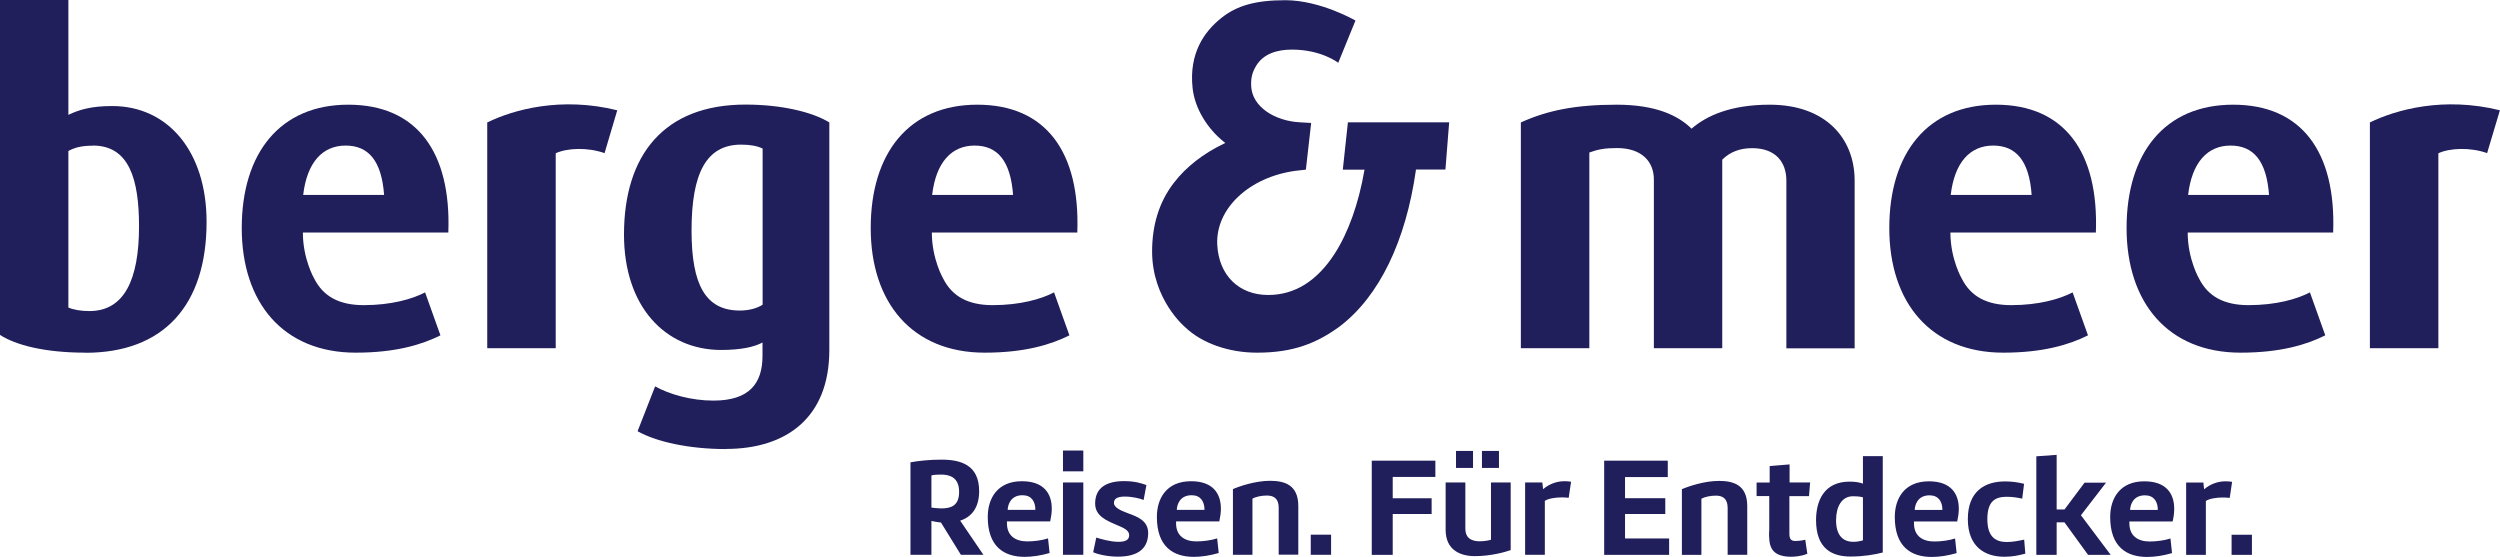
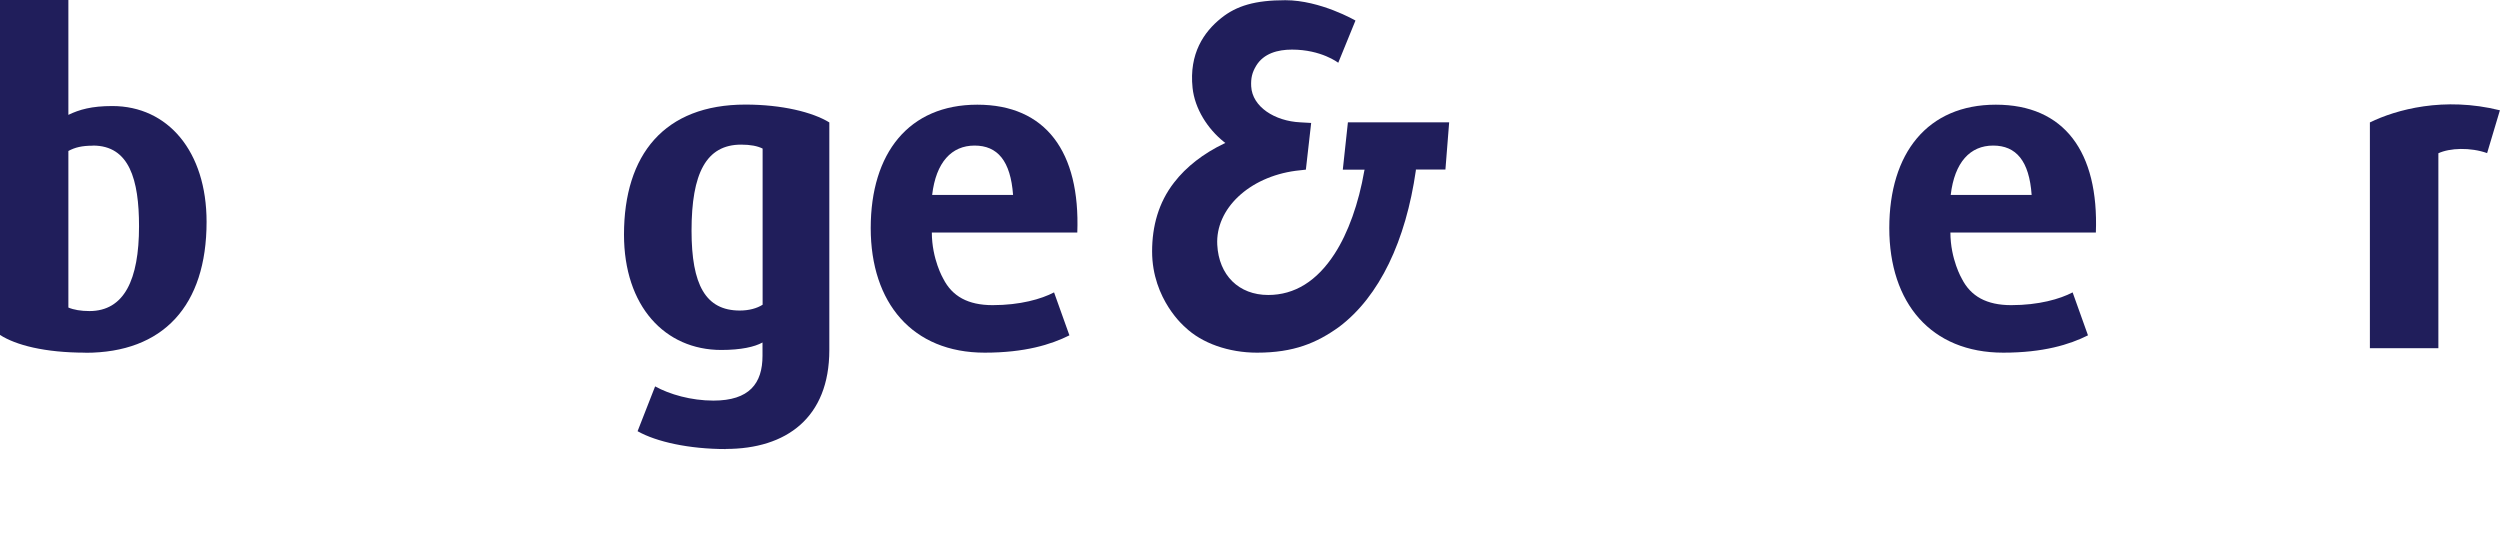
<svg xmlns="http://www.w3.org/2000/svg" id="Ebene_1" data-name="Ebene 1" viewBox="0 0 240.95 53.66">
  <defs>
    <style>      .cls-1 {        fill: #201e5b;      }    </style>
  </defs>
  <path class="cls-1" d="m8.24,33.99c-3.94,0-6.72-.73-8.24-1.71V0h6.59v11.07c1.06-.51,2.24-.85,4.23-.85,5.36,0,9.09,4.37,9.09,11.16,0,8.09-4.18,12.62-11.67,12.62m.71-19.96c-1.06,0-1.73.17-2.36.51v15.09c.51.22,1.22.34,2.03.34,3.34,0,4.78-3,4.78-8.17,0-4.49-.93-7.78-4.44-7.78" />
-   <path class="cls-1" d="m58.27,14.76c-1.63-.58-3.61-.5-4.71.01v18.79h-6.6V11.8c2.54-1.24,7.13-2.51,12.53-1.17l-1.22,4.12h0Z" />
  <path class="cls-1" d="m239.72,14.76c-1.63-.58-3.61-.5-4.71.01v18.79h-6.6V11.8c2.54-1.24,7.13-2.51,12.53-1.17l-1.23,4.12h0Z" />
  <path class="cls-1" d="m69.95,43.28c-3.51,0-6.68-.69-8.5-1.72l1.69-4.32c1.39.77,3.47,1.37,5.62,1.37,3.47,0,4.73-1.66,4.73-4.32v-1.28c-.76.42-2.07.72-3.97.72-5.45,0-9.38-4.23-9.38-11.12,0-7.7,3.88-12.53,11.71-12.53,3.51,0,6.47.73,8.08,1.72v21.93c0,6.54-4.15,9.54-9.98,9.54m3.55-28.95c-.5-.25-1.18-.38-2.07-.38-3.38,0-4.78,2.78-4.78,8.29,0,5.22,1.35,7.7,4.65,7.7.89,0,1.65-.21,2.2-.56v-15.05h0Z" />
-   <path class="cls-1" d="m172.17,33.57v-16.16c0-1.76-1.01-3.13-3.3-3.13-1.14,0-2.11.34-2.88,1.11v18.17h-6.59v-16.25c0-1.83-1.27-3.04-3.55-3.04-1.19,0-1.86.13-2.67.43v18.86h-6.6V11.8c2.54-1.15,5.24-1.71,9.22-1.71,3.76,0,5.92,1.02,7.23,2.31,1.44-1.24,3.76-2.31,7.53-2.31,5.41,0,8.19,3.25,8.19,7.32v16.16h-6.59Z" />
-   <path class="cls-1" d="m29.22,18.79c.37-3.16,1.88-4.76,4.09-4.76s3.47,1.47,3.71,4.76h-7.8Zm-.03,3.62h14.02c.29-7.78-3.05-12.32-9.64-12.32s-10.27,4.67-10.27,11.89,4.02,12.01,10.99,12.01c3.85,0,6.39-.78,8.16-1.67l-1.48-4.14c-1.22.64-3.26,1.23-5.92,1.23-2.37,0-3.9-.85-4.76-2.55,0,0-1.1-1.87-1.1-4.46h0Z" />
  <path class="cls-1" d="m89.84,18.79c.37-3.16,1.88-4.76,4.09-4.76s3.47,1.47,3.71,4.76h-7.8Zm-.03,3.62h14.02c.29-7.78-3.04-12.32-9.64-12.32s-10.27,4.67-10.27,11.89,4.02,12.01,10.99,12.01c3.85,0,6.39-.78,8.16-1.67l-1.48-4.14c-1.22.64-3.26,1.23-5.92,1.23-2.37,0-3.9-.85-4.76-2.55,0,0-1.1-1.87-1.1-4.46h0Z" />
-   <path class="cls-1" d="m188.01,18.79c.37-3.16,1.88-4.76,4.09-4.76s3.48,1.47,3.71,4.76h-7.8Zm-.03,3.62h14.02c.29-7.78-3.05-12.32-9.64-12.32s-10.27,4.67-10.27,11.89,4.02,12.01,10.99,12.01c3.85,0,6.39-.78,8.16-1.67l-1.48-4.14c-1.22.64-3.26,1.23-5.92,1.23-2.37,0-3.9-.85-4.76-2.55,0,0-1.1-1.87-1.1-4.46h0Z" />
-   <path class="cls-1" d="m210.89,18.79c.37-3.16,1.88-4.76,4.09-4.76s3.47,1.47,3.71,4.76h-7.8Zm-.03,3.62h14.01c.29-7.78-3.04-12.32-9.64-12.32s-10.27,4.67-10.27,11.89,4.02,12.01,10.99,12.01c3.85,0,6.39-.78,8.16-1.67l-1.48-4.14c-1.22.64-3.25,1.23-5.92,1.23-2.37,0-3.9-.85-4.76-2.55,0,0-1.1-1.87-1.1-4.46h0Z" />
+   <path class="cls-1" d="m188.01,18.79c.37-3.16,1.88-4.76,4.09-4.76s3.48,1.47,3.71,4.76h-7.8Zm-.03,3.62h14.02c.29-7.78-3.05-12.32-9.64-12.32s-10.27,4.67-10.27,11.89,4.02,12.01,10.99,12.01c3.85,0,6.39-.78,8.16-1.67l-1.48-4.14c-1.22.64-3.26,1.23-5.92,1.23-2.37,0-3.9-.85-4.76-2.55,0,0-1.1-1.87-1.1-4.46Z" />
  <path class="cls-1" d="m129.91,11.8l-.49,4.55h2.1l-.03.12c-.54,3.13-1.55,5.97-2.86,7.99-1.7,2.63-3.85,3.97-6.4,3.97-2.83,0-4.76-1.9-4.91-4.84-.18-3.47,3.07-6.53,7.56-7.13l.98-.11.51-4.5-1.05-.06c-2.46-.12-4.62-1.49-4.73-3.46-.04-.78.08-1.34.49-2.01.72-1.17,2.06-1.54,3.44-1.54,2.84,0,4.46,1.27,4.46,1.27l1.66-4.07S127.26.02,123.88.02c-2.9,0-4.7.53-6.19,1.73-1.65,1.32-3.1,3.41-2.75,6.72.21,2,1.44,3.94,3.03,5.21l.13.1-.15.07c-1.96.94-3.62,2.22-4.79,3.74-1.51,1.94-2.12,4.23-2.12,6.64,0,4.66,3.18,7.3,3.18,7.3h0c1.61,1.55,4.2,2.46,6.93,2.46,3.54,0,5.75-.93,7.92-2.49,3.9-2.94,6.42-8.31,7.39-15.07v-.09h2.85l.36-4.55h-9.76Z" />
-   <path class="cls-1" d="m87.76,53.47h2.01v-3.26c.31.07.62.12.92.15l1.92,3.11h2.17l-2.24-3.29c1.1-.35,1.83-1.25,1.83-2.84,0-2.55-1.79-3.04-3.64-3.04-1.09,0-2.2.11-2.98.26v8.91h0Zm2.01-4.55v-3.1c.27-.07.61-.08.96-.08.83,0,1.71.3,1.71,1.66s-.79,1.6-1.73,1.6c-.31,0-.64-.04-.95-.08h0Zm11.45,1.32c.09-.42.15-.83.15-1.21,0-1.49-.79-2.65-2.88-2.65-2.35,0-3.29,1.64-3.29,3.44,0,2.89,1.59,3.85,3.57,3.85.76,0,1.59-.14,2.39-.37l-.15-1.41c-.57.19-1.36.29-2,.29-1.13,0-1.96-.53-1.96-1.75v-.18h4.16Zm-1.44-1.1h-2.66c.01-.41.23-1.41,1.43-1.41.86,0,1.24.6,1.24,1.41h0Zm4.63-2.64h-1.96v6.97h1.96v-6.97h0Zm-1.96-1.07h1.96v-2.01h-1.96v2.01h0Zm8.06,1.33c-.52-.2-1.18-.39-2.17-.39-1.7,0-2.79.64-2.79,2.16,0,1.21,1.1,1.64,2.09,2.07.64.27,1.19.5,1.19.98,0,.52-.46.64-1.05.64-.79,0-1.78-.3-2.12-.41l-.3,1.41c.43.22,1.47.43,2.38.43,2,0,2.92-.83,2.92-2.28,0-1.21-1.07-1.58-1.94-1.9-.68-.26-1.36-.53-1.36-1.01s.49-.6,1.07-.6c.68,0,1.5.19,1.79.33l.27-1.43h0Zm7.01,3.48c.09-.42.15-.83.15-1.21,0-1.49-.79-2.65-2.88-2.65-2.35,0-3.29,1.64-3.29,3.44,0,2.89,1.59,3.85,3.57,3.85.76,0,1.59-.14,2.39-.37l-.15-1.41c-.57.19-1.36.29-2,.29-1.13,0-1.96-.53-1.96-1.75v-.18h4.16Zm-1.44-1.1h-2.66c.01-.41.23-1.41,1.43-1.41.86,0,1.24.6,1.24,1.41h0Zm2.74,4.33h1.89v-5.41c.35-.2.92-.3,1.39-.3.64,0,1.14.26,1.14,1.18v4.52h1.89v-4.69c0-2.04-1.32-2.43-2.73-2.43s-2.96.53-3.57.8v6.32h0Zm9.47-1.94h-1.96v1.94h1.96v-1.94h0Zm10.05-5.57v-1.56h-6.13v9.08h2.02v-3.94h3.75v-1.52h-3.75v-2.05h4.1Zm7.26.54h-1.9v5.52c-.33.1-.69.15-1.19.15-.68-.04-1.28-.27-1.28-1.25v-4.42h-1.9v4.57c0,1.9,1.36,2.53,2.81,2.53,1.55,0,2.88-.38,3.46-.58v-6.51h0Zm-5.27-1.4h1.64v-1.64h-1.64v1.64h0Zm2.5,0h1.64v-1.64h-1.64v1.64h0Zm6.07,3.17c.31-.22,1.01-.33,1.6-.33.19,0,.49.01.69.04l.23-1.55c-.22-.04-.46-.05-.65-.05-.77,0-1.48.29-2.05.77l-.07-.65h-1.66v6.97h1.9v-5.2h0Zm11.97,3.63h-4.25v-2.36h3.88v-1.52h-3.88v-2.04h4.12v-1.58h-6.13v9.08h6.26v-1.58h0Zm1.22,1.58h1.89v-5.41c.35-.2.92-.3,1.39-.3.64,0,1.14.26,1.14,1.18v4.52h1.89v-4.69c0-2.04-1.32-2.43-2.73-2.43s-2.96.53-3.57.8v6.32h0Zm8.41-2.24c0,1.17,0,2.42,2.15,2.42.23,0,.94-.03,1.54-.29l-.2-1.35c-.38.1-.77.12-.95.12-.46,0-.58-.23-.58-.73v-3.59h1.89l.11-1.32h-1.98v-1.74l-1.92.16v1.59h-1.26v1.3h1.22v3.41h0Zm10.95-7.28h-1.9v2.65c-.43-.16-.91-.19-1.29-.19-2.49,0-3.23,1.9-3.23,3.71,0,2.81,1.6,3.51,3.33,3.51,1.18,0,2.32-.18,3.1-.39v-9.28h0Zm-1.9,8.12c-.33.1-.65.14-.92.14-1.03,0-1.67-.64-1.67-2.08,0-1.29.53-2.31,1.63-2.31.27,0,.61.01.96.1v4.16h0Zm9.09-1.83c.09-.42.15-.83.15-1.21,0-1.49-.79-2.65-2.88-2.65-2.35,0-3.29,1.64-3.29,3.44,0,2.89,1.59,3.85,3.57,3.85.76,0,1.59-.14,2.39-.37l-.15-1.41c-.57.19-1.36.29-2,.29-1.13,0-1.96-.53-1.96-1.75v-.18h4.16Zm-1.44-1.1h-2.66c.01-.41.23-1.41,1.43-1.41.86,0,1.24.6,1.24,1.41h0Zm5.98,4.51c.77,0,1.35-.12,2.02-.3l-.11-1.35c-.56.12-1.13.23-1.66.23-1.05,0-1.89-.45-1.89-2.2s.76-2.16,1.88-2.16c.46,0,1.01.07,1.48.18l.18-1.43c-.63-.16-1.24-.23-1.83-.23-1.97,0-3.59.96-3.59,3.63s1.64,3.63,3.52,3.63h0Zm8.08-.18h2.17l-2.87-3.82,2.42-3.14h-2.07l-1.93,2.58h-.76v-5.26l-1.96.14v9.5h1.96v-3.14h.75l2.28,3.14h0Zm8.14-3.23c.1-.42.15-.83.15-1.21,0-1.49-.79-2.65-2.88-2.65-2.35,0-3.29,1.64-3.29,3.44,0,2.89,1.59,3.85,3.57,3.85.76,0,1.59-.14,2.39-.37l-.15-1.41c-.57.19-1.36.29-2,.29-1.13,0-1.96-.53-1.96-1.75v-.18h4.16Zm-1.44-1.1h-2.66c.01-.41.23-1.41,1.43-1.41.86,0,1.24.6,1.24,1.41h0Zm4.65-.87c.31-.22,1.01-.33,1.6-.33.19,0,.49.01.69.04l.23-1.55c-.22-.04-.46-.05-.65-.05-.77,0-1.48.29-2.05.77l-.07-.65h-1.66v6.97h1.9v-5.2h0Zm4.43,3.26h-1.96v1.94h1.96v-1.94h0Z" />
</svg>